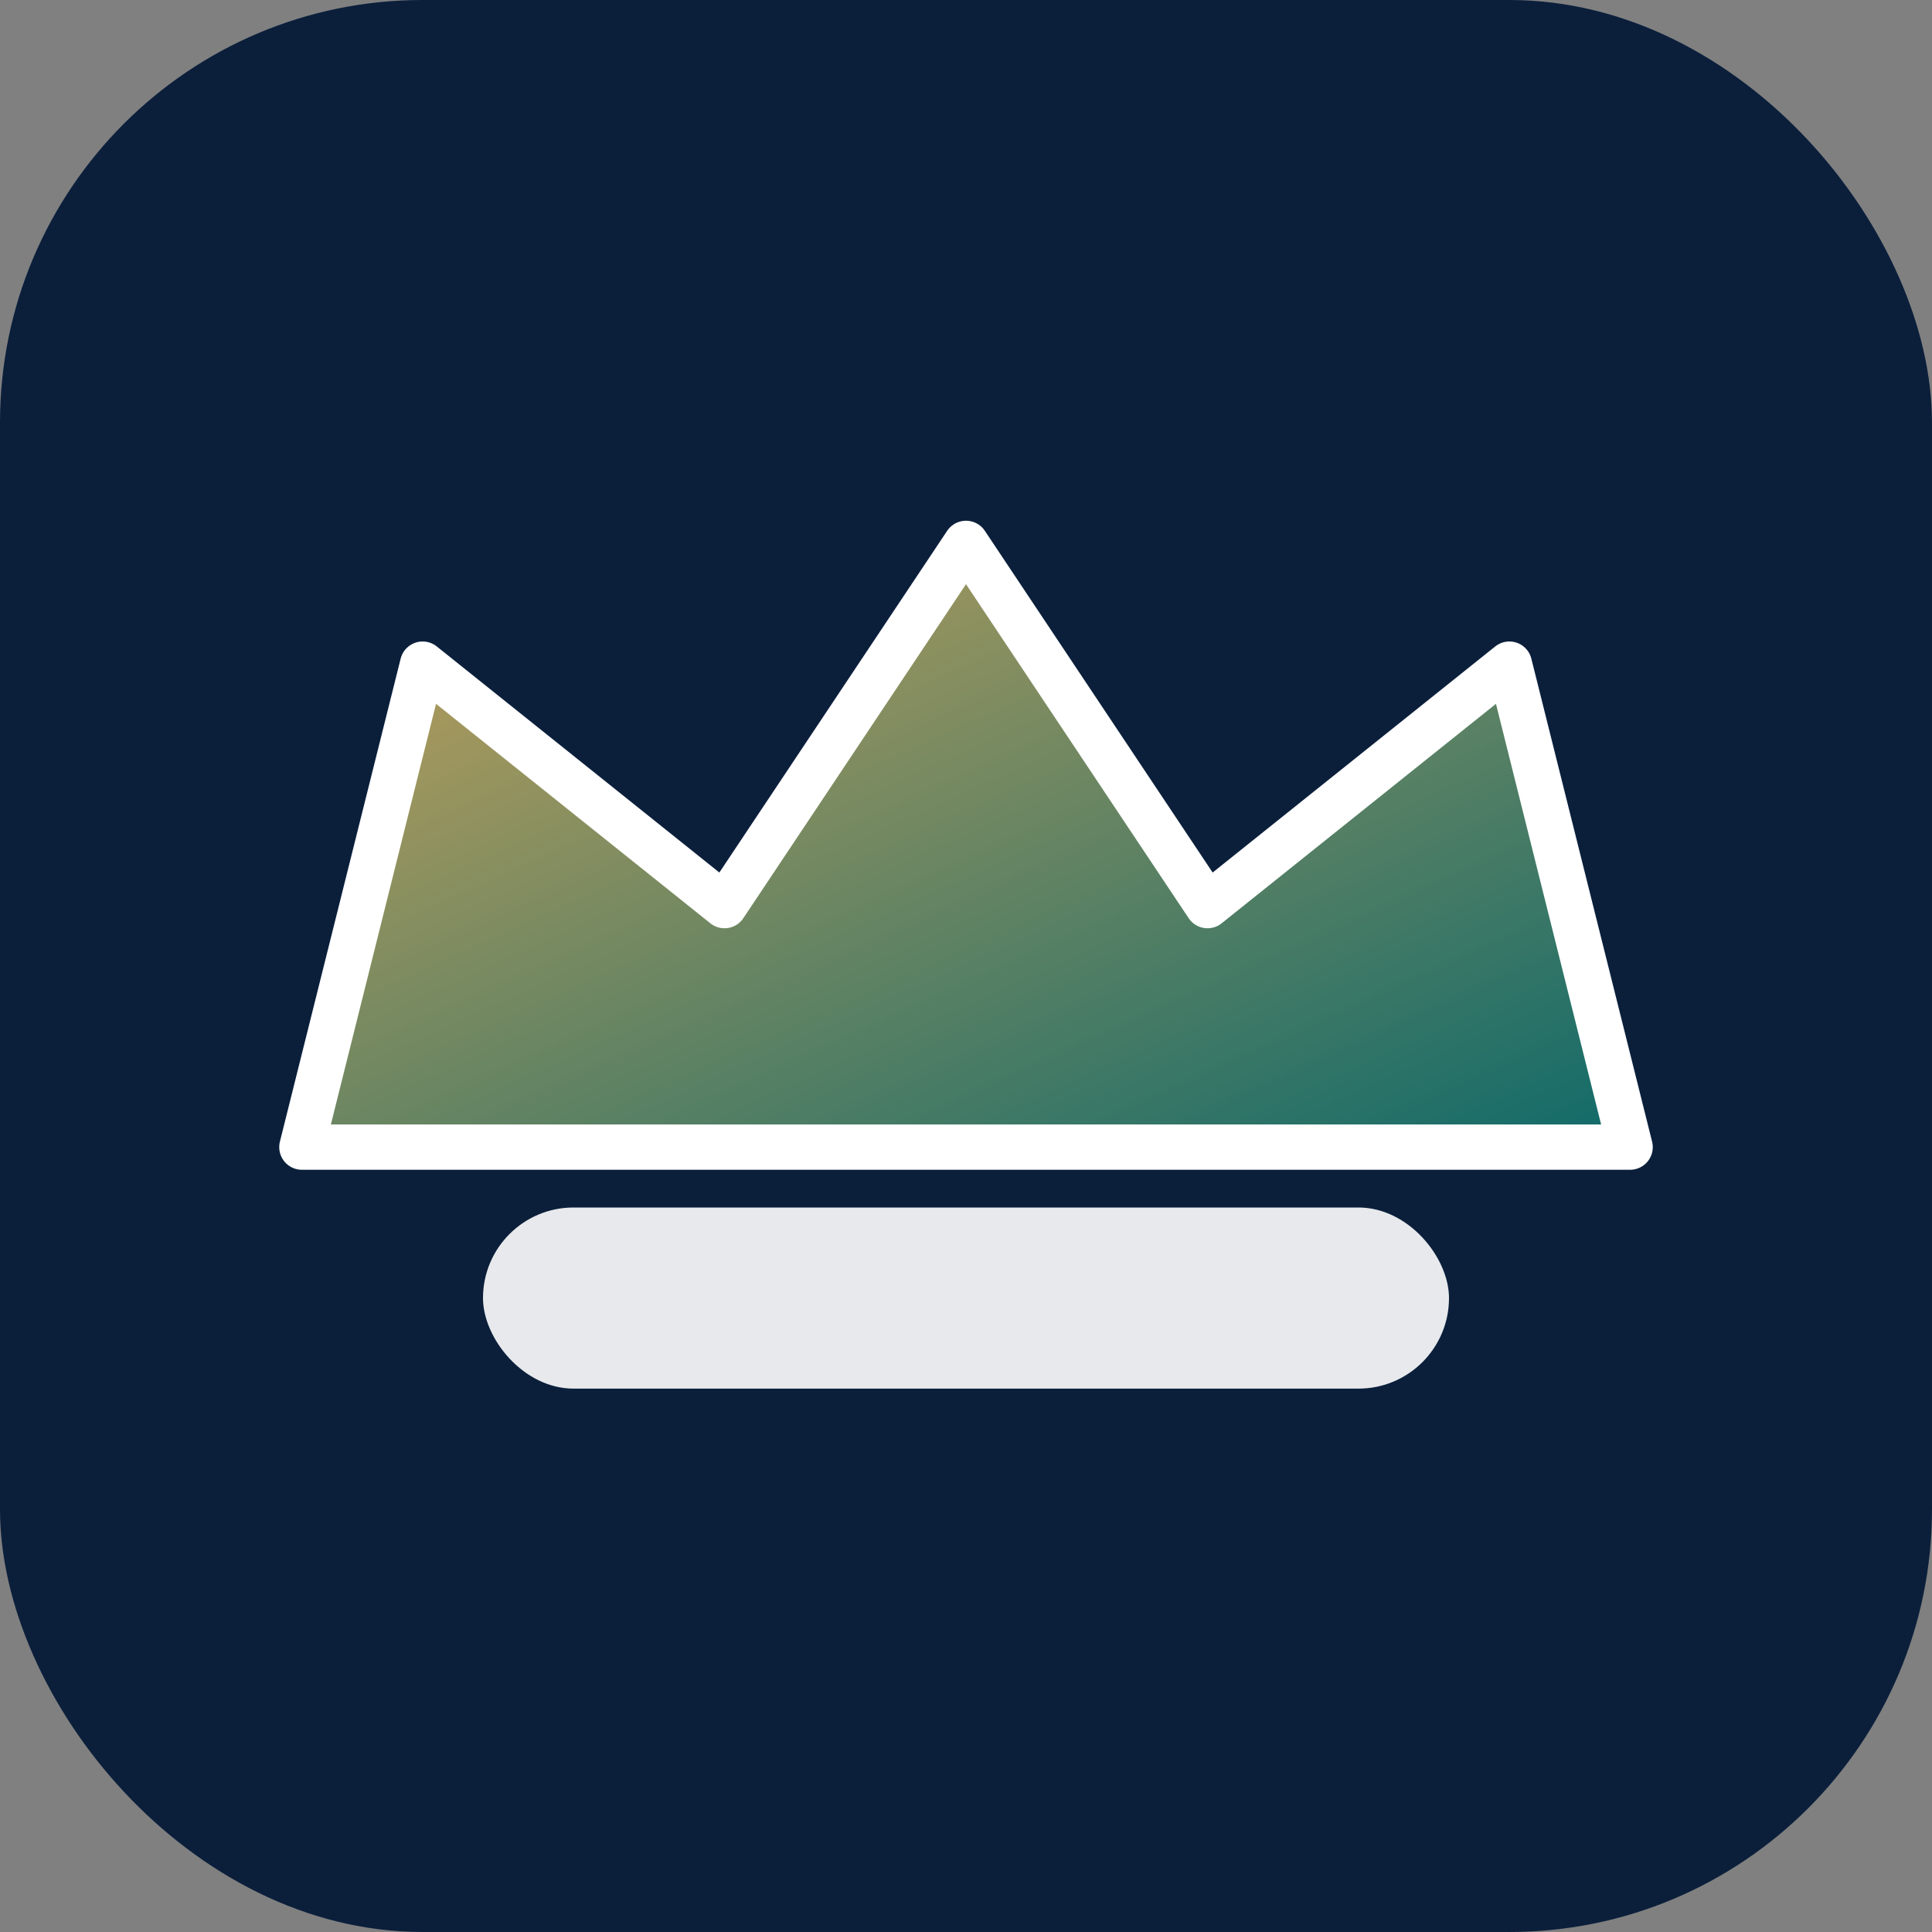
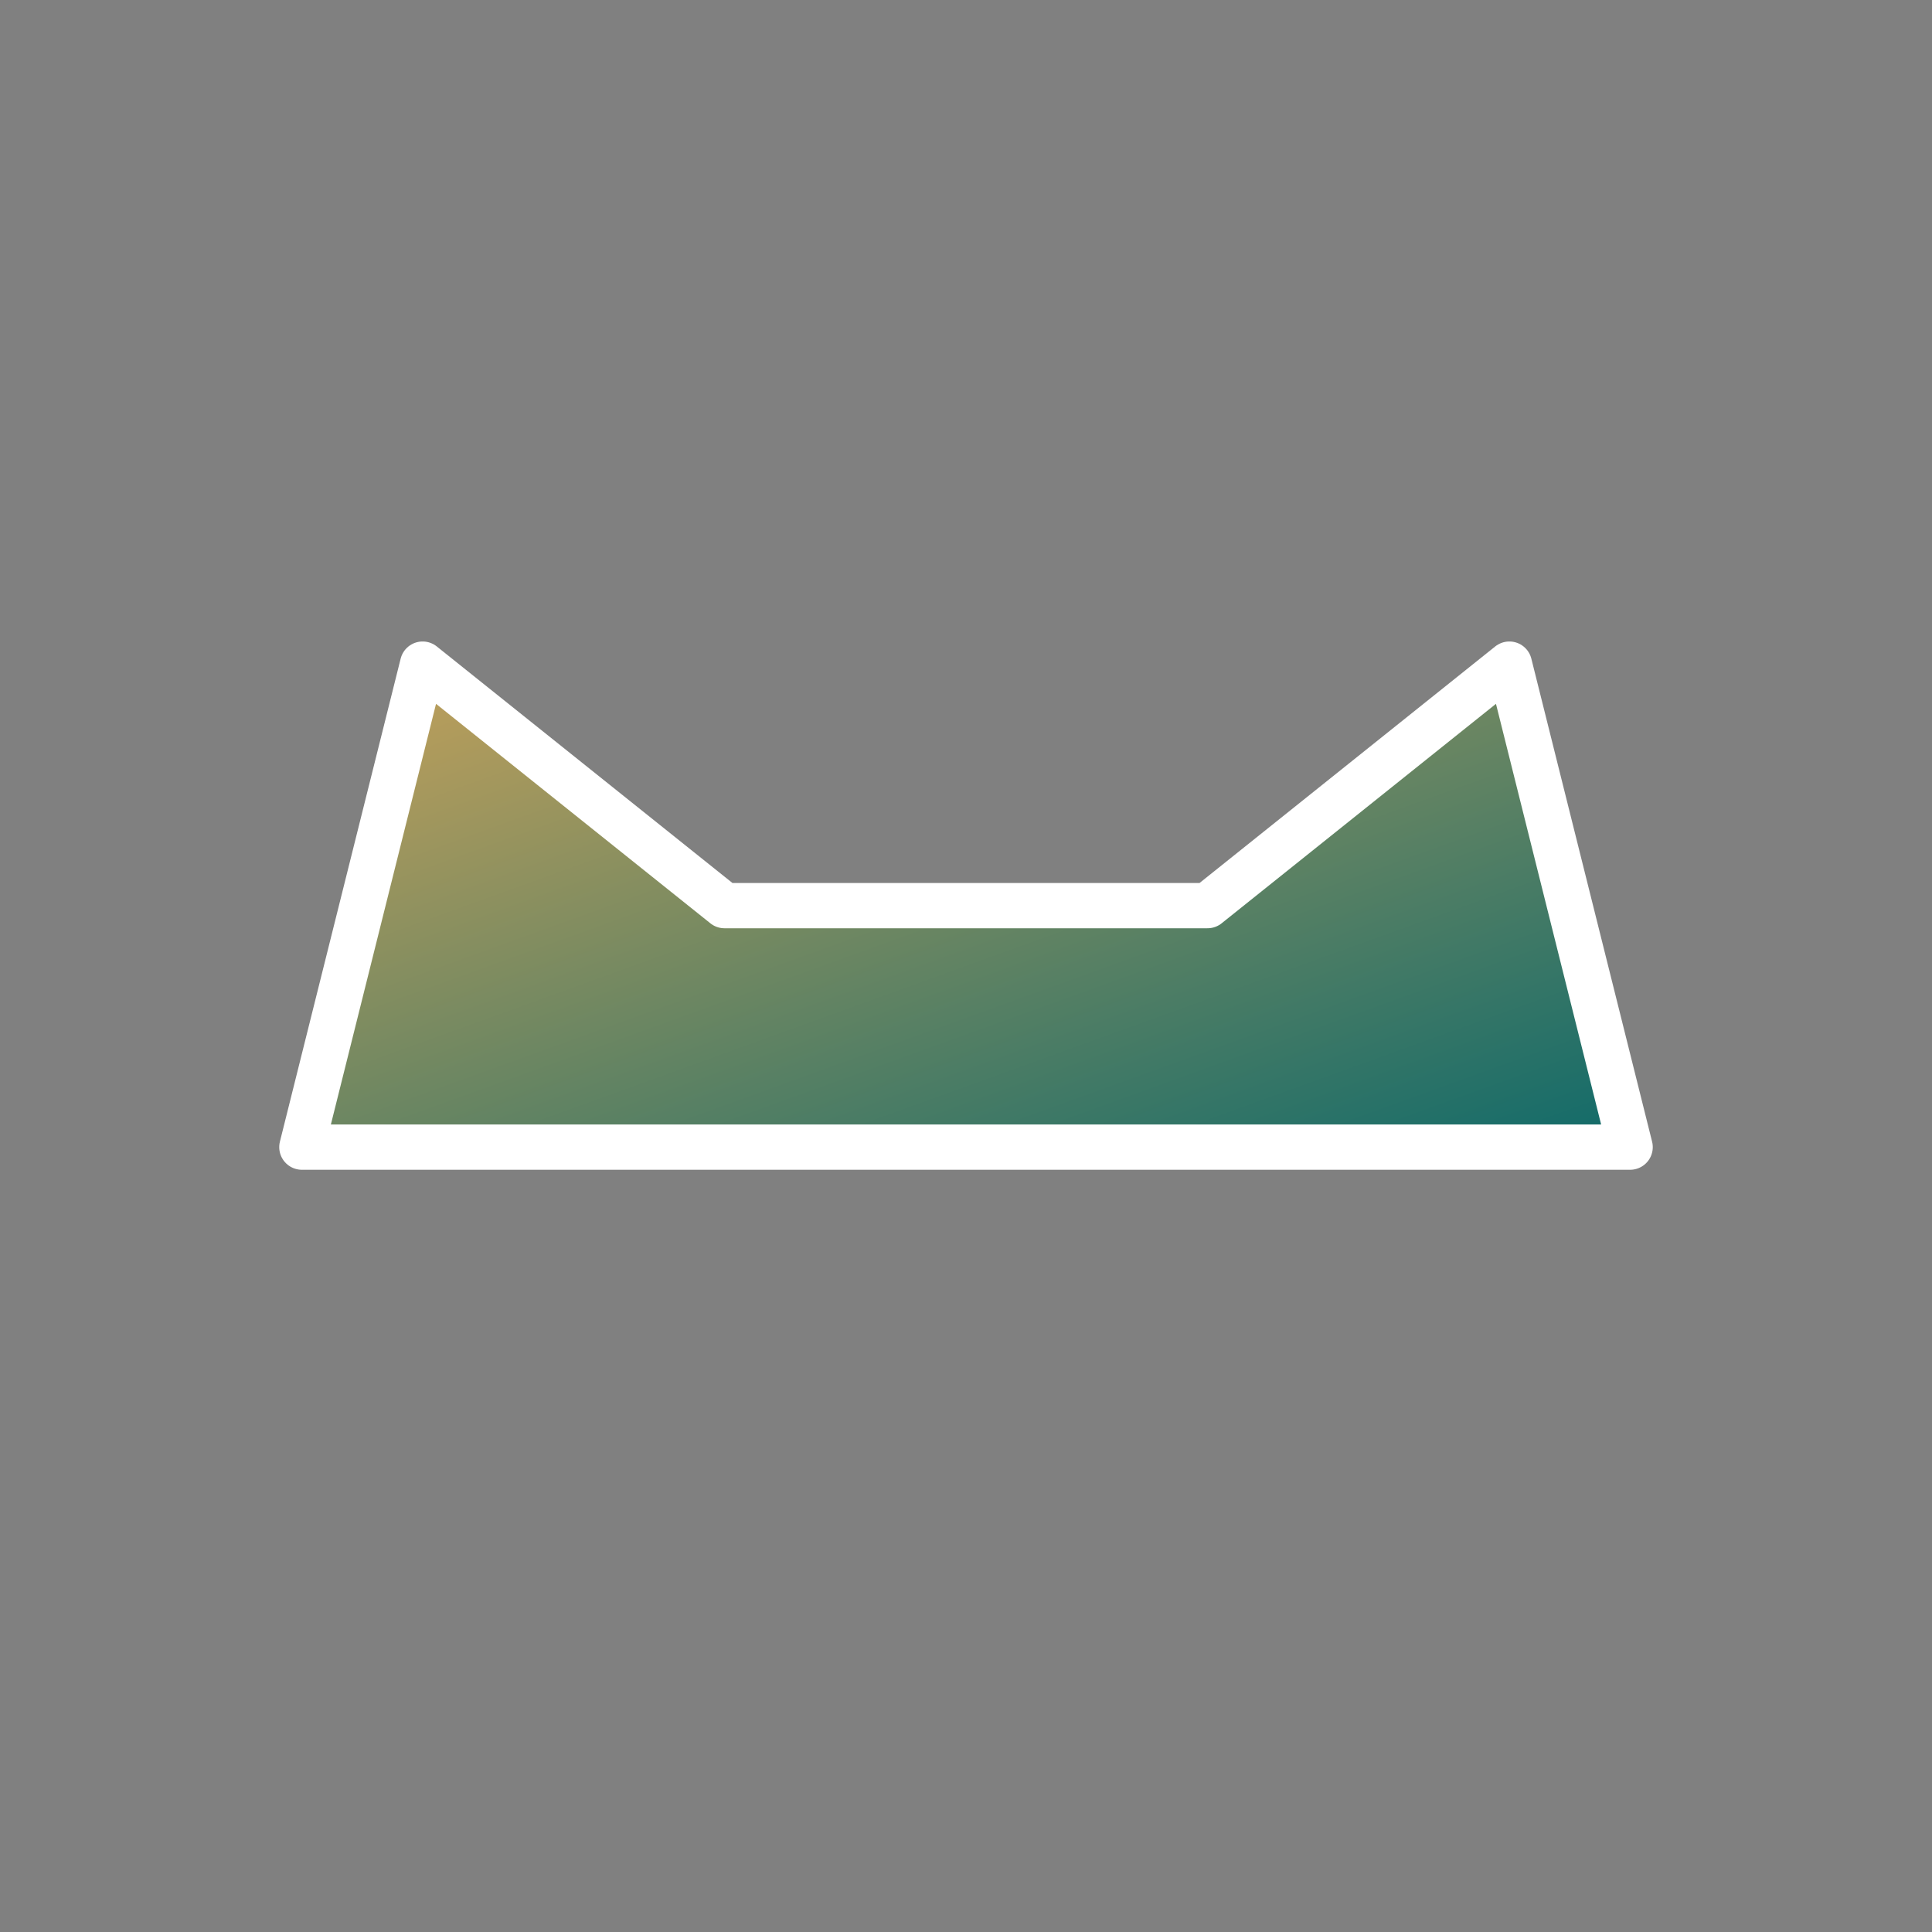
<svg xmlns="http://www.w3.org/2000/svg" width="128" height="128" viewBox="0 0 64 64">
  <rect x="0" y="0" width="64" height="64" fill="#808080" stroke="none" />
  <defs>
    <linearGradient id="g" x1="0" y1="0" x2="1" y2="1">
      <stop offset="0%" stop-color="#C7A25A" />
      <stop offset="100%" stop-color="#0F6A6A" />
    </linearGradient>
  </defs>
-   <rect width="64" height="64" rx="14" fill="#0B1F3B" />
-   <path d="M10 38 L14 22 L24 30 L32 18 L40 30 L50 22 L54 38 Z" fill="url(#g)" stroke="#FFFFFF" stroke-width="1.5" stroke-linejoin="round" />
-   <rect x="16" y="40" width="32" height="6" rx="3" fill="#FFFFFF" opacity="0.9" />
+   <path d="M10 38 L14 22 L24 30 L40 30 L50 22 L54 38 Z" fill="url(#g)" stroke="#FFFFFF" stroke-width="1.5" stroke-linejoin="round" />
</svg>